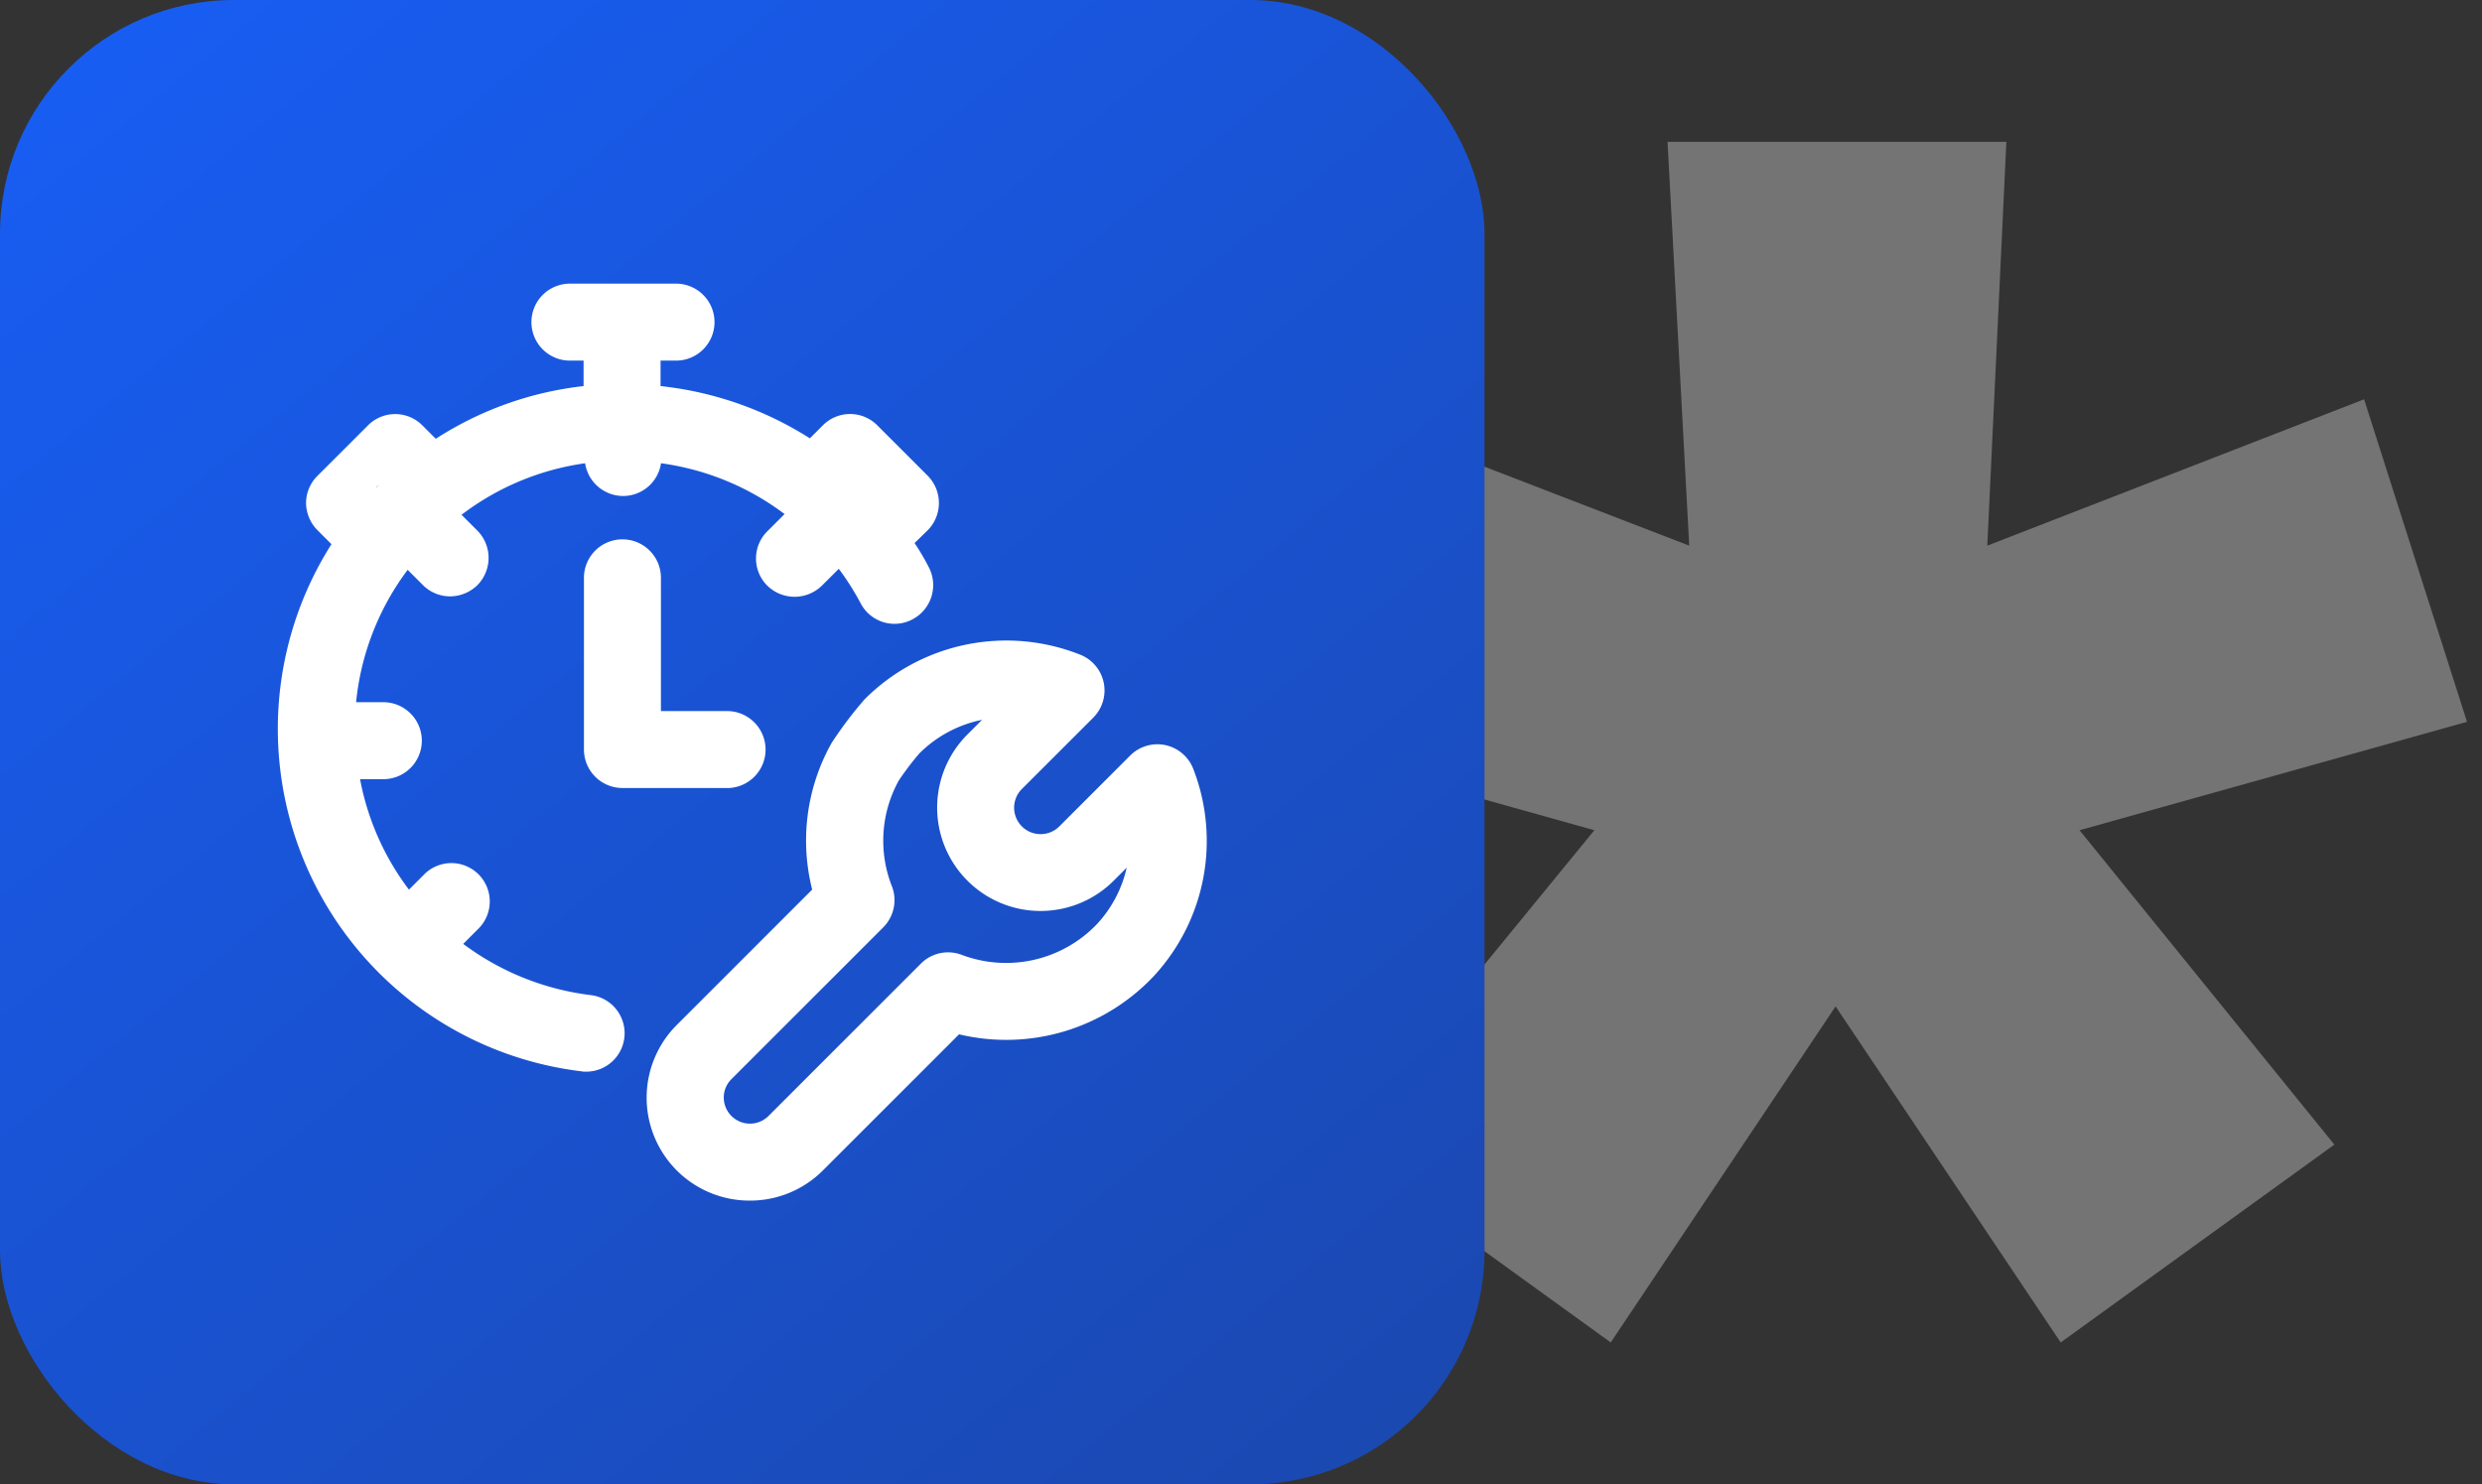
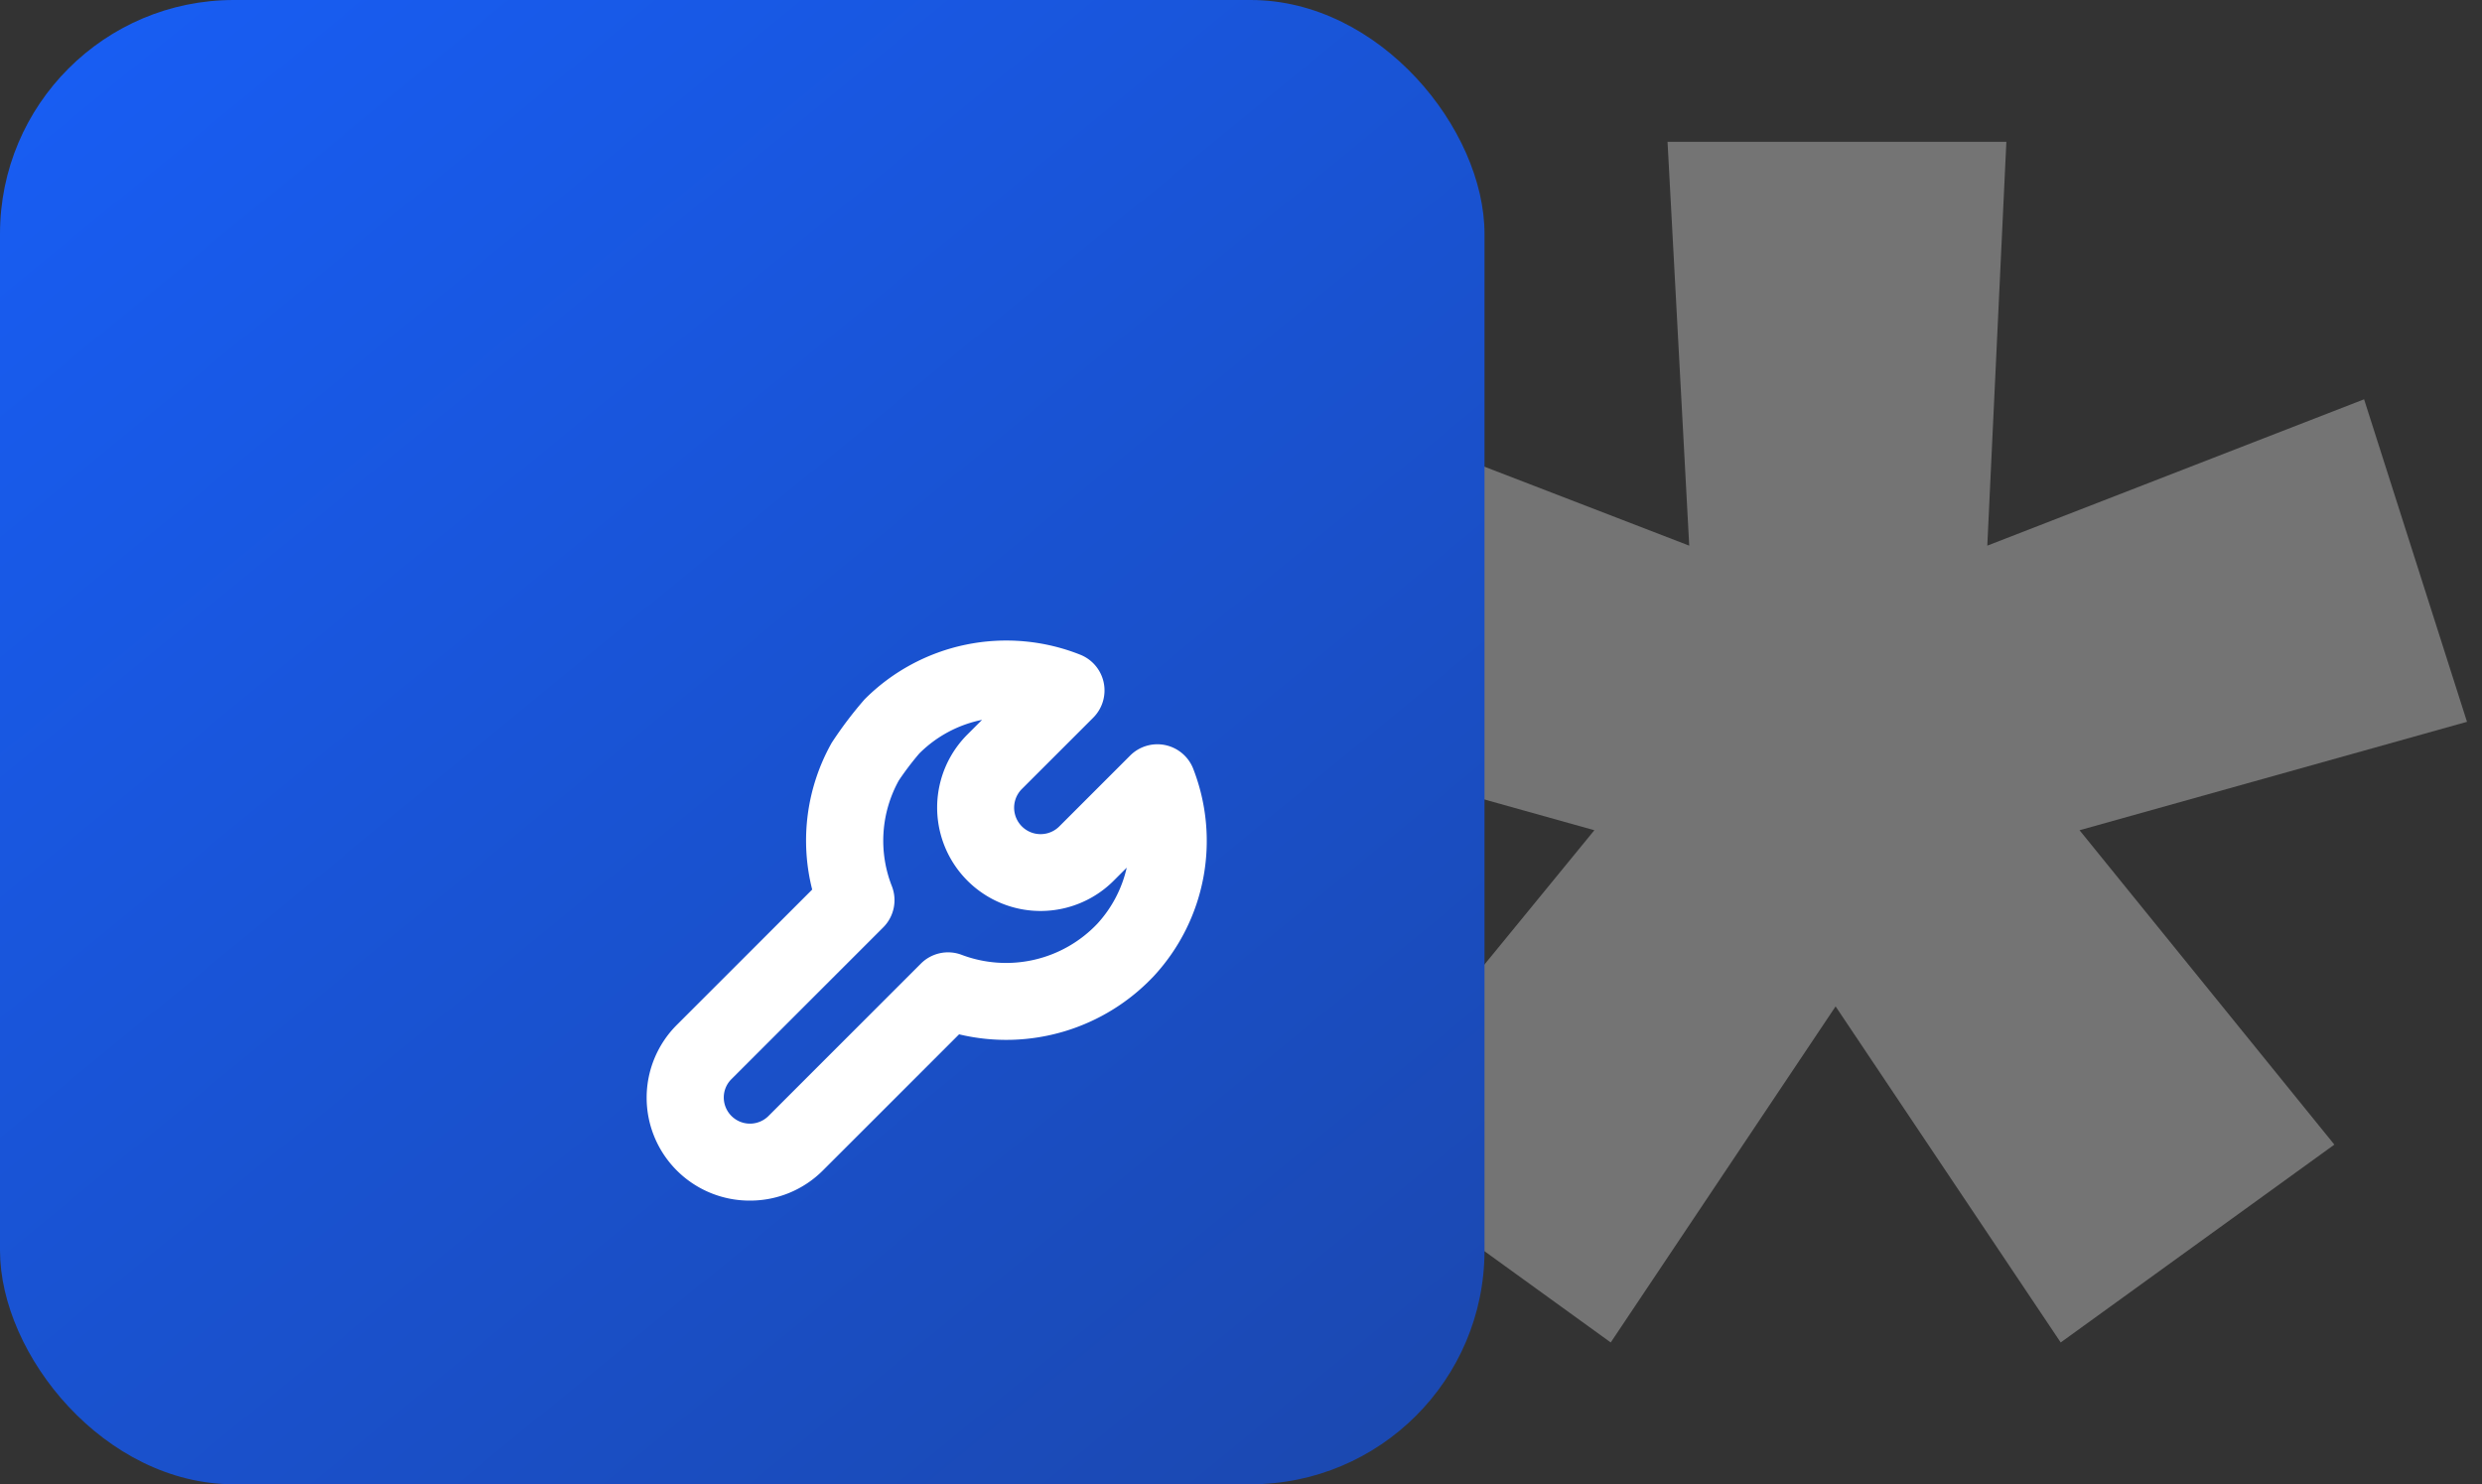
<svg xmlns="http://www.w3.org/2000/svg" width="106.114" height="63.468" viewBox="0 0 106.114 63.468">
  <rect x="0" y="0" width="106.114" height="63.468" fill="#333333" stroke="none" />
  <defs>
    <linearGradient id="linear-gradient" x1="-0.115" y1="-0.155" x2="1.12" y2="1.35" gradientUnits="objectBoundingBox">
      <stop offset="0" stop-color="#1761ff" />
      <stop offset="1" stop-color="#1c429d" />
    </linearGradient>
  </defs>
  <g id="Group_25042" data-name="Group 25042" transform="translate(-339 -3785.865)">
    <g id="Group_25035" data-name="Group 25035" transform="translate(108 243.865)">
      <path id="Path_22897" data-name="Path 22897" d="M9.029-35.328H23.515L22.7-18.061l16.109-6.258,4.4,13.791L26.644-5.892,37.538,7.551l-11.7,8.46L16.214,1.641,6.6,16.011l-11.7-8.46L5.9-5.892l-16.572-4.636,4.4-13.791L9.956-18.061Z" transform="translate(293.264 3583.393)" fill="#fff" stroke="rgba(0,0,0,0)" stroke-width="1" opacity="0.32" />
      <rect id="Rectangle_27068" data-name="Rectangle 27068" width="63.468" height="63.468" rx="10" transform="translate(231 3542)" fill="url(#linear-gradient)" />
      <g id="service" transform="translate(238.861 3550.009)">
-         <path id="Path_22894" data-name="Path 22894" d="M18.048,21.382H13.616a1.646,1.646,0,0,1-1.646-1.646v-7.3a1.646,1.646,0,1,1,3.291,0v5.657h2.787a1.646,1.646,0,1,1,0,3.291Z" transform="translate(5.135 4.304)" fill="#fff" />
-         <path id="Path_22895" data-name="Path 22895" d="M31.24,15.211l.559-.543a1.659,1.659,0,0,0,0-2.337l-2.156-2.156a1.639,1.639,0,0,0-2.32,0l-.559.559A14.846,14.846,0,0,0,20.38,8.5V7.411H21A1.646,1.646,0,1,0,21,4.12H16.546a1.646,1.646,0,1,0,0,3.291h.543V8.5a14.643,14.643,0,0,0-6.319,2.254l-.576-.576a1.639,1.639,0,0,0-2.32,0L5.718,12.331A1.644,1.644,0,0,0,5.224,13.5a1.674,1.674,0,0,0,.494,1.168l.592.592A14.749,14.749,0,0,0,16.99,37.8a.8.8,0,0,0,.2.016,1.643,1.643,0,0,0,.2-3.275,11.408,11.408,0,0,1-5.447-2.189l.625-.625a1.641,1.641,0,1,0-2.32-2.32l-.625.625a11.259,11.259,0,0,1-2.09-4.723h.954a1.646,1.646,0,1,0,0-3.291H7.363a11.3,11.3,0,0,1,2.205-5.661l.658.658a1.647,1.647,0,0,0,1.152.477,1.686,1.686,0,0,0,1.168-.477,1.659,1.659,0,0,0,0-2.337l-.675-.675A11.3,11.3,0,0,1,17.154,11.8a1.648,1.648,0,0,0,1.629,1.4H18.8a1.642,1.642,0,0,0,1.6-1.4,11.3,11.3,0,0,1,5.282,2.172l-.74.74a1.639,1.639,0,0,0,0,2.32,1.669,1.669,0,0,0,2.337,0L28,16.314a11.277,11.277,0,0,1,.938,1.481,1.634,1.634,0,0,0,2.221.675,1.654,1.654,0,0,0,.691-2.221,10.669,10.669,0,0,0-.609-1.037ZM8.2,12.891a.345.345,0,0,1,.1-.132h.016A.444.444,0,0,0,8.2,12.891Z" transform="translate(0 0)" fill="#fff" />
        <path id="Path_22896" data-name="Path 22896" d="M18.014,37.344a4.4,4.4,0,0,1-3.123-7.517l5.783-5.783a8.52,8.52,0,0,1,.834-6.275,16.816,16.816,0,0,1,1.41-1.863A8.557,8.557,0,0,1,32.132,14a1.645,1.645,0,0,1,.558,2.693l-3.051,3.05a1.131,1.131,0,0,0,1.6,1.6l3.029-3.029a1.645,1.645,0,0,1,2.7.574A8.51,8.51,0,0,1,35.3,27.721a8.663,8.663,0,0,1-8.346,2.513L21.13,36.056a4.394,4.394,0,0,1-3.116,1.288Zm9.922-20.557a5.267,5.267,0,0,0-2.685,1.44,12.581,12.581,0,0,0-.873,1.151,5.32,5.32,0,0,0-.3,4.515,1.646,1.646,0,0,1-.367,1.768l-6.493,6.493a1.1,1.1,0,0,0-.324.783,1.12,1.12,0,0,0,1.909.791l6.517-6.517a1.641,1.641,0,0,1,1.74-.378A5.375,5.375,0,0,0,32.869,25.5a5.256,5.256,0,0,0,1.252-2.392l-.556.556a4.421,4.421,0,0,1-6.254-6.252Zm-4.993,1.786h.016Z" transform="translate(6.189 5.985)" fill="#fff" />
      </g>
    </g>
  </g>
</svg>